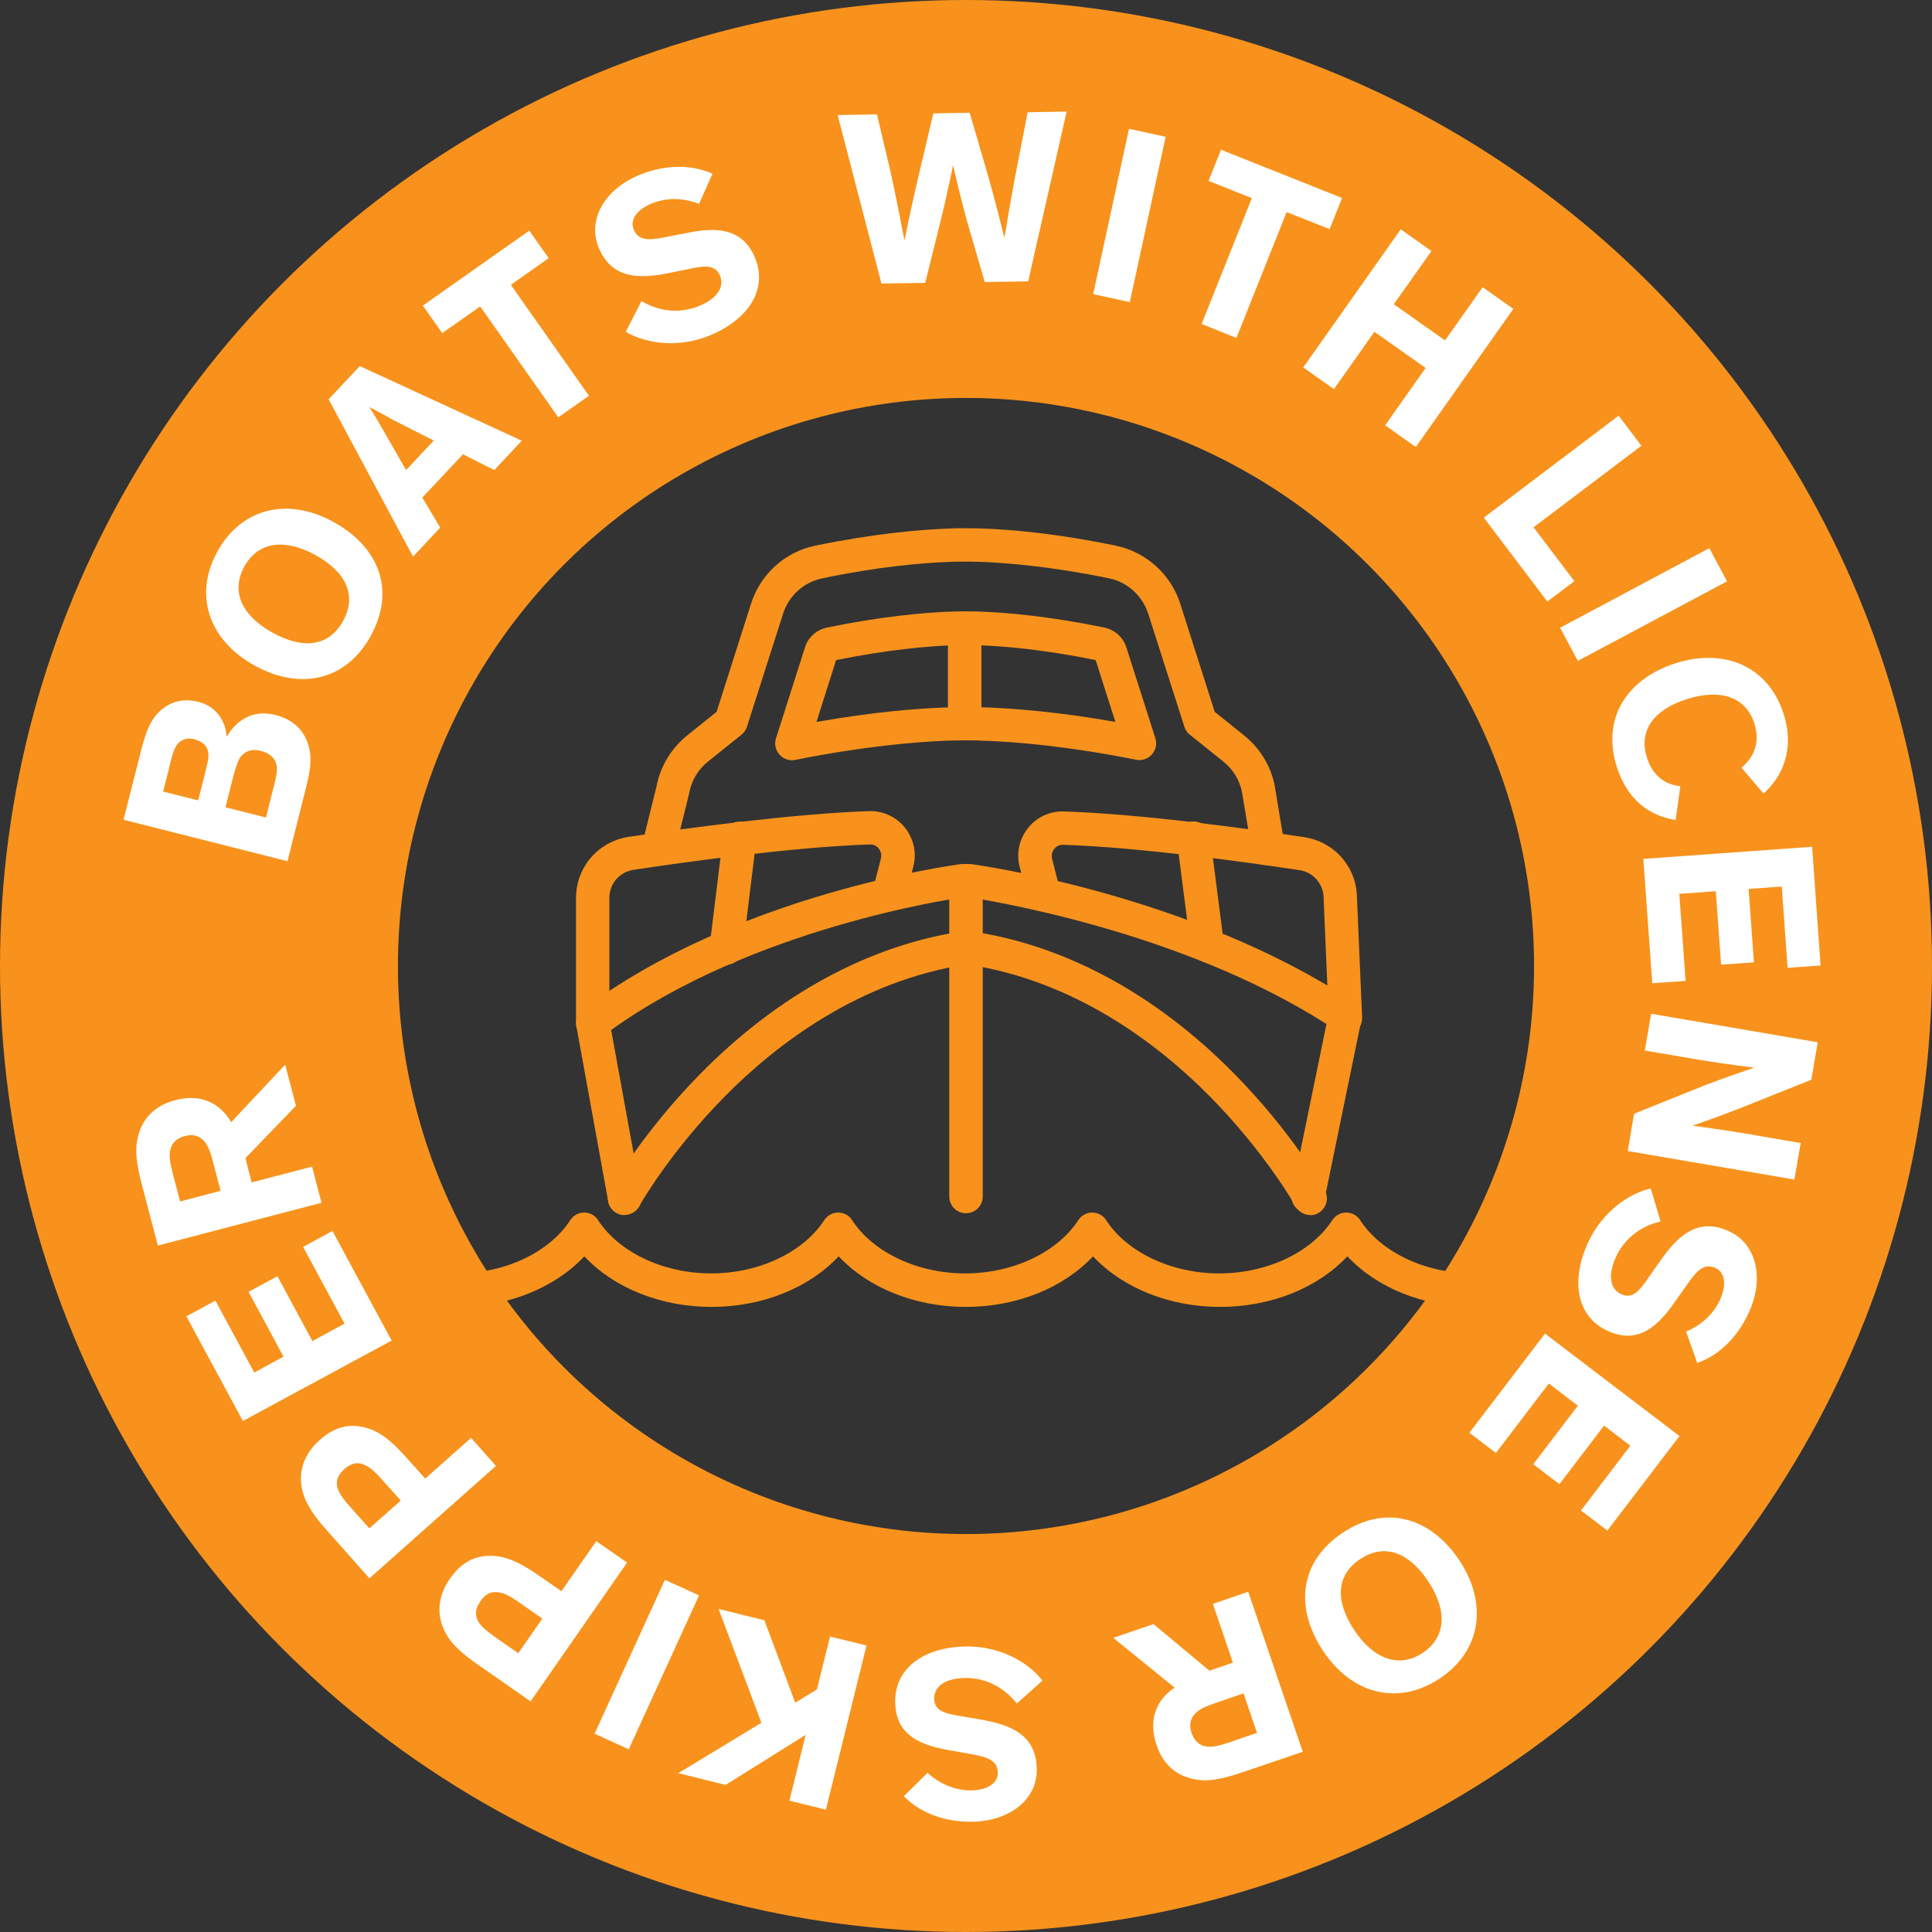
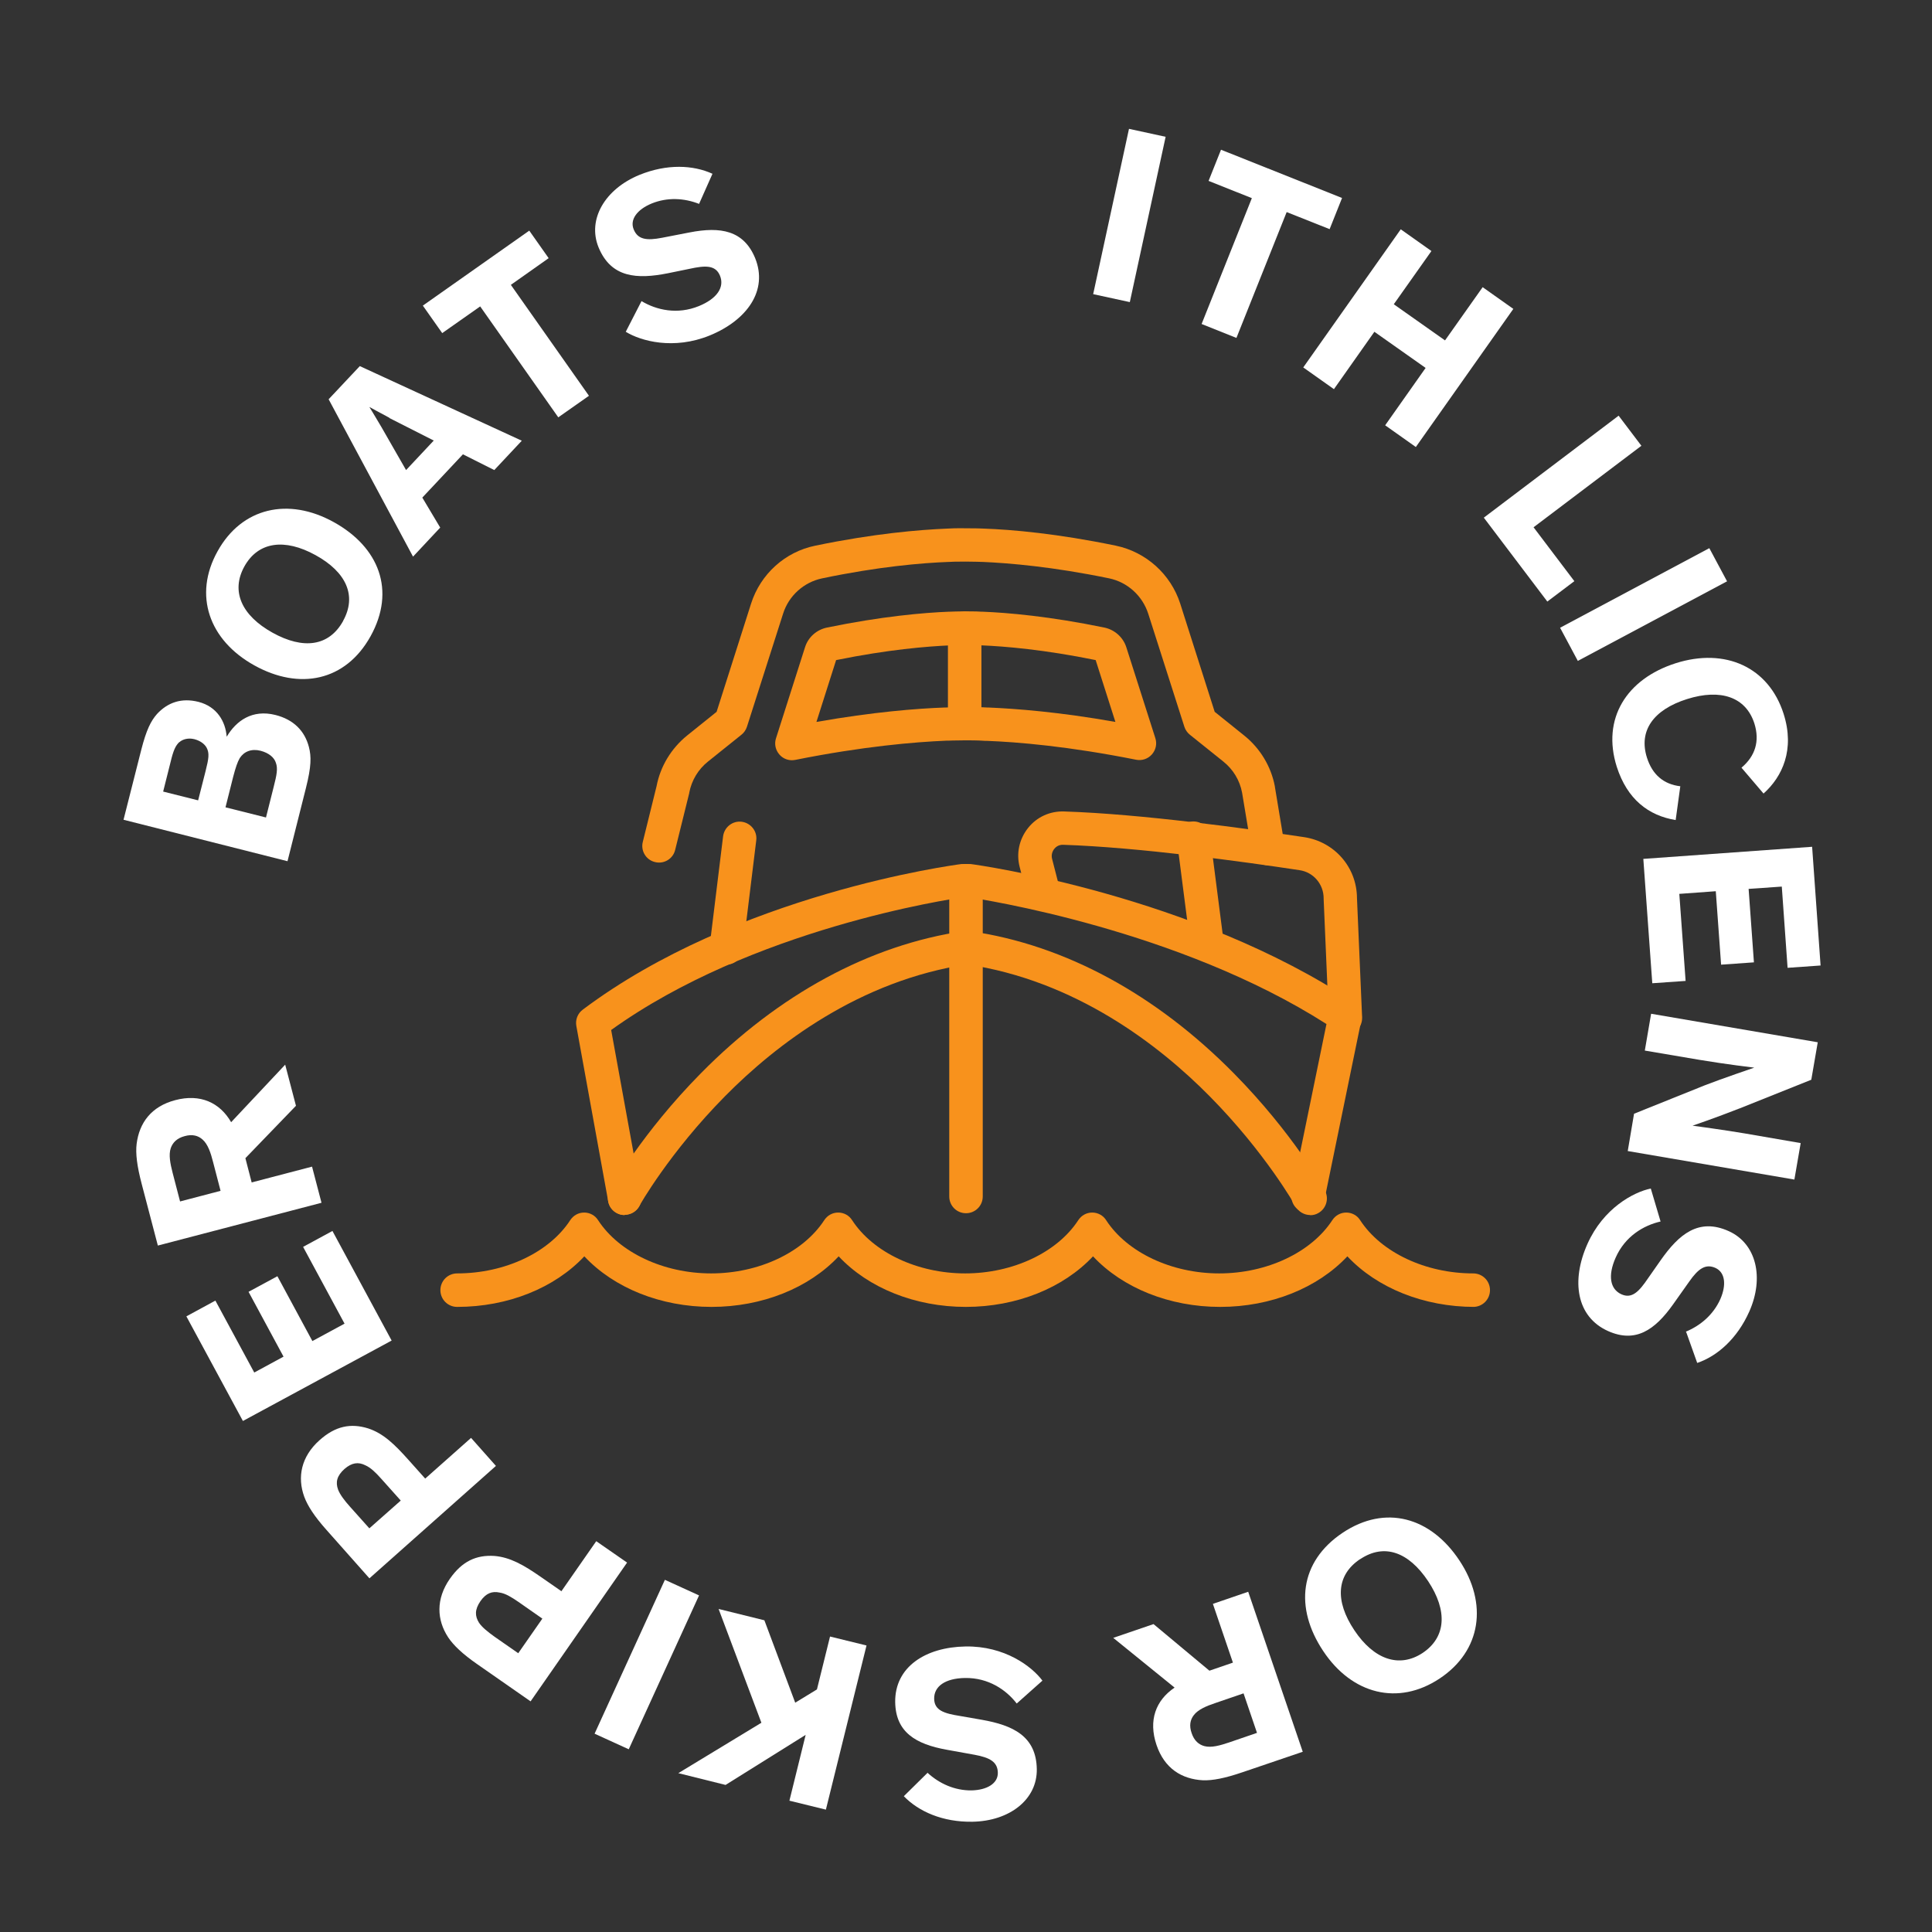
<svg xmlns="http://www.w3.org/2000/svg" id="Capa_2" viewBox="0 0 116.52 116.52">
  <rect x="0" y="0" width="116.52" height="116.52" fill="#333333" stroke="none" />
  <defs>
    <style>
      .cls-1 {
        fill: #fff;
      }

      .cls-2 {
        fill: #f8921c;
      }

      .cls-3 {
        fill: none;
        stroke: #f8921c;
        stroke-miterlimit: 10;
        stroke-width: 24px;
      }
    </style>
  </defs>
  <g id="Capa_1-2" data-name="Capa_1">
    <g>
      <g id="_x37_">
        <path class="cls-2" d="M37.67,73.28c-.17,0-.33-.04-.49-.13-.49-.27-.66-.88-.39-1.37.08-.14,1.93-3.45,5.47-7.04,4.71-4.78,10.2-7.75,15.85-8.58.55-.08,1.06.3,1.14.85.08.55-.3,1.06-.85,1.14-6.57.97-11.61,4.86-14.67,7.96-3.36,3.4-5.17,6.61-5.18,6.64-.18.33-.53.52-.88.52Z" />
        <path class="cls-2" d="M79.02,73.28c-.35,0-.7-.19-.88-.52-.03-.06-1.84-3.26-5.18-6.64-3.06-3.1-8.1-6.99-14.67-7.96-.55-.08-.93-.59-.85-1.14.08-.55.59-.93,1.14-.85,5.66.83,11.14,3.8,15.85,8.58,3.54,3.59,5.39,6.9,5.47,7.04.27.49.09,1.1-.39,1.37-.15.09-.32.13-.49.13Z" />
        <path class="cls-2" d="M37.67,73.28c-.48,0-.9-.34-.99-.83l-1.92-10.57c-.07-.38.08-.76.39-.99,9.27-6.96,22.29-8.71,22.84-8.78.04,0,.09,0,.13,0h.28s.09,0,.14,0c.54.07,13.42,1.88,23.14,8.35.34.23.51.64.43,1.04l-2.23,10.85c-.11.55-.64.9-1.19.78-.55-.11-.9-.64-.78-1.19l2.09-10.18c-8.93-5.7-20.69-7.51-21.67-7.66h-.14c-.96.13-12.84,1.92-21.33,8.02l1.81,9.95c.1.55-.26,1.07-.81,1.17-.06.01-.12.02-.18.02Z" />
        <path class="cls-2" d="M58.26,73.17c-.56,0-1.01-.45-1.01-1.01v-19.04c0-.56.45-1.01,1.01-1.01s1.01.45,1.01,1.01v19.04c0,.56-.45,1.01-1.01,1.01Z" />
        <path class="cls-2" d="M88.93,78.82c-3.06,0-5.88-1.14-7.67-3.05-1.79,1.91-4.61,3.05-7.67,3.05s-5.88-1.14-7.67-3.05c-1.79,1.91-4.61,3.05-7.67,3.05s-5.88-1.14-7.67-3.05c-1.79,1.91-4.61,3.05-7.67,3.05s-5.88-1.14-7.67-3.05c-1.79,1.91-4.61,3.05-7.67,3.05-.56,0-1.01-.45-1.01-1.01s.45-1.01,1.01-1.01c2.88,0,5.55-1.26,6.82-3.21.19-.29.5-.46.84-.46s.66.17.84.46c1.27,1.95,3.95,3.21,6.82,3.21s5.55-1.26,6.82-3.21c.19-.29.5-.46.84-.46s.66.17.84.46c1.27,1.95,3.95,3.21,6.82,3.21s5.55-1.26,6.82-3.21c.19-.29.5-.46.84-.46s.66.17.84.46c1.27,1.95,3.95,3.21,6.82,3.21s5.55-1.26,6.82-3.21c.19-.29.5-.46.84-.46s.66.17.84.46c1.27,1.95,3.95,3.21,6.82,3.21.56,0,1.01.45,1.01,1.01s-.45,1.01-1.01,1.01Z" />
        <path class="cls-2" d="M76.49,52.19c-.48,0-.91-.35-.99-.84l-.59-3.55c-.14-.74-.54-1.4-1.13-1.87l-2.02-1.62c-.15-.12-.27-.29-.33-.48l-2.18-6.82c-.35-1.08-1.25-1.9-2.36-2.13-3.39-.7-6.02-.92-7.62-.99,0,0-.01,0-.02,0-.12,0-.46-.02-1.01-.02-.56,0-.89.01-1.01.02,0,0-.01,0-.02,0-1.6.06-4.23.28-7.62.99-1.11.23-2.02,1.05-2.36,2.13l-2.18,6.82c-.06.19-.18.36-.33.48l-2.02,1.62c-.59.47-.99,1.14-1.13,1.88,0,.02,0,.04-.01.06l-.84,3.39c-.13.54-.68.87-1.22.73-.54-.13-.87-.68-.73-1.22l.83-3.36c.23-1.2.89-2.28,1.84-3.05l1.78-1.43,2.08-6.53c.57-1.78,2.05-3.12,3.87-3.49,3.52-.73,6.26-.96,7.95-1.03.18-.01.55-.03,1.12-.02.57,0,.94.01,1.11.02,1.68.06,4.43.3,7.95,1.03,1.82.38,3.31,1.72,3.88,3.49l2.08,6.53,1.78,1.43c.96.77,1.62,1.86,1.85,3.07,0,0,0,.01,0,.02l.59,3.56c.09.55-.28,1.07-.83,1.16-.06,0-.11.01-.17.01Z" />
        <path class="cls-2" d="M47.76,45.85c-.28,0-.56-.12-.75-.34-.24-.27-.32-.64-.21-.98l1.75-5.49c.19-.61.7-1.06,1.32-1.19,3.3-.68,5.84-.9,7.39-.96h.06c.12,0,.4-.02.85-.02h.14c.46,0,.75.01.86.02h.06c1.54.06,4.09.28,7.38.96.62.13,1.13.59,1.32,1.19l1.75,5.48c.11.34.03.71-.21.98-.24.27-.6.39-.95.32-4.06-.81-7.15-1.07-9.03-1.14h-.1c-.1-.01-.44-.03-1.02-.03h-.19c-.59,0-.93.02-1.02.02,0,0,0,0,0,0h-.09c-1.9.08-5.02.34-9.11,1.16-.07.01-.13.02-.2.02ZM57.11,43.67h0,0ZM50.43,39.8l-1.19,3.74c3.41-.6,6.05-.81,7.75-.87h.08c.14-.01.51-.03,1.13-.03h.19c.63,0,1,.02,1.13.03h.08c1.67.07,4.29.27,7.67.87l-1.19-3.73c-3.09-.63-5.46-.83-6.92-.89h-.08c-.09,0-.34-.02-.75-.02h-.14c-.41,0-.66.01-.75.02h-.08c-1.46.06-3.83.26-6.93.89Z" />
        <path class="cls-2" d="M58.18,44.65c-.56,0-1.01-.45-1.01-1.01v-5.74c0-.56.45-1.01,1.01-1.01s1.01.45,1.01,1.01v5.74c0,.56-.45,1.01-1.01,1.01Z" />
        <g>
-           <path class="cls-2" d="M35.75,62.71c-.56,0-1.01-.45-1.01-1.01v-7.53c0-1.87,1.34-3.42,3.18-3.7,3.41-.51,9.82-1.39,14.48-1.55.85-.03,1.65.34,2.18,1,.53.67.72,1.53.5,2.36l-.37,1.44c-.14.54-.69.86-1.23.72-.54-.14-.86-.69-.72-1.23l.37-1.44c.05-.21,0-.42-.13-.59-.08-.1-.25-.26-.54-.25-4.56.15-10.88,1.02-14.25,1.53-.85.13-1.46.84-1.46,1.7v7.53c0,.56-.45,1.01-1.01,1.01Z" />
          <path class="cls-2" d="M43.8,58.17s-.08,0-.12,0c-.55-.07-.95-.57-.88-1.12l.81-6.61c.07-.55.57-.95,1.12-.88.55.07.95.57.88,1.12l-.81,6.61c-.06.51-.5.89-1,.89Z" />
        </g>
        <g>
          <path class="cls-2" d="M81.15,62.4c-.54,0-.98-.42-1.01-.96l-.31-7.22s0-.03,0-.04c0-.86-.62-1.58-1.46-1.7-3.37-.51-9.69-1.38-14.25-1.53-.29-.01-.46.15-.54.25-.13.17-.18.38-.13.59l.37,1.44c.14.54-.18,1.09-.72,1.23-.54.14-1.09-.18-1.23-.72l-.37-1.44c-.22-.83-.03-1.69.5-2.36.53-.67,1.33-1.03,2.18-1,4.66.15,11.07,1.04,14.48,1.55,1.83.28,3.17,1.82,3.18,3.67l.31,7.2c.02.56-.41,1.03-.96,1.05-.01,0-.03,0-.04,0Z" />
          <path class="cls-2" d="M72.79,57.86c-.5,0-.93-.37-1-.88l-.81-6.3c-.07-.55.32-1.06.87-1.13.55-.07,1.06.32,1.13.87l.81,6.3c.07.55-.32,1.06-.87,1.13-.04,0-.09,0-.13,0Z" />
        </g>
      </g>
-       <circle class="cls-3" cx="58.26" cy="58.26" r="46.26" />
      <g>
        <path class="cls-1" d="M17.34,51.94l-9.89-2.5,1.07-4.22c.31-1.21.58-1.74.95-2.16.64-.69,1.47-.99,2.5-.73,1.13.29,1.63,1.2,1.7,2.09h.01c.57-.95,1.53-1.65,2.93-1.3,1.11.28,1.77.97,2.02,1.93.15.58.15,1.17-.18,2.48l-1.11,4.41ZM10.82,44.75c-.24.22-.37.53-.53,1.2l-.45,1.79,2.11.53.45-1.77c.19-.76.24-1.07.06-1.41-.13-.23-.39-.42-.74-.51-.36-.09-.7,0-.9.18ZM16.04,49.31l.46-1.83c.2-.77.26-1.14.14-1.47-.1-.33-.43-.6-.92-.73-.55-.14-1,.04-1.26.44-.14.24-.25.57-.4,1.14l-.46,1.83,2.43.61Z" />
        <path class="cls-1" d="M13.12,33.25c1.46-2.64,4.27-3.28,7.01-1.76,2.73,1.51,3.75,4.12,2.22,6.88-1.51,2.72-4.29,3.27-7.01,1.76-2.74-1.52-3.69-4.24-2.22-6.88ZM20.69,37.45c.84-1.51.21-2.94-1.66-3.97s-3.46-.81-4.29.68c-.83,1.5-.17,2.96,1.7,4,1.86,1.03,3.4.82,4.25-.7Z" />
        <path class="cls-1" d="M26.54,31.83l-1.63,1.74-5.09-9.49,1.88-2,9.77,4.5-1.66,1.77-1.89-.95-2.45,2.61,1.08,1.81ZM23.49,25.2c-.59-.31-1.2-.65-1.2-.65h-.01s.37.6.72,1.2l1.49,2.6,1.67-1.78-2.68-1.36Z" />
        <path class="cls-1" d="M25.49,18.44l6.43-4.53,1.17,1.66-2.28,1.61,4.71,6.69-1.85,1.3-4.71-6.69-2.29,1.61-1.17-1.66Z" />
        <path class="cls-1" d="M42.17,12.3c-.91-.36-1.92-.41-2.86-.03-.88.36-1.34.97-1.09,1.57.25.61.78.68,1.71.5l1.65-.32c1.89-.37,3.27-.12,3.96,1.54.8,1.96-.49,3.75-2.73,4.67-2.18.89-4.16.34-5.07-.22l.95-1.85c.9.54,2.16.83,3.46.3,1.1-.45,1.56-1.14,1.27-1.84-.27-.65-.9-.61-1.82-.41l-1.32.27c-1.86.37-3.42.28-4.18-1.56-.69-1.69.39-3.52,2.46-4.37,1.67-.68,3.25-.6,4.41-.07l-.81,1.82Z" />
-         <path class="cls-1" d="M58.49,6.83l1.02,3.49c.52,1.79,1.05,3.96,1.05,3.96h.03s.38-2.38.81-4.53l.58-2.98,2.35-.04-2.32,10.24-2.62.04-.95-3.27c-.48-1.63-.95-3.74-.95-3.74h-.02s-.32,1.64-.83,3.69l-.84,3.37-2.64.04-2.64-10.16,2.37-.04.74,3.12c.34,1.43.91,4.44.91,4.44h.02s.4-2.03.92-4.2l.81-3.42,2.19-.04Z" />
        <path class="cls-1" d="M68.14,18.22l-2.21-.48,2.16-9.97,2.21.48-2.16,9.97Z" />
        <path class="cls-1" d="M73.64,9.03l7.3,2.91-.75,1.88-2.59-1.03-3.03,7.59-2.1-.84,3.03-7.59-2.61-1.04.75-1.88Z" />
        <path class="cls-1" d="M82.89,20.01l-2.44,3.46-1.85-1.31,5.88-8.33,1.85,1.31-2.27,3.21,3.09,2.18,2.27-3.21,1.85,1.31-5.88,8.33-1.85-1.31,2.44-3.46-3.09-2.18Z" />
        <path class="cls-1" d="M99,26.88l-6.51,4.92,2.46,3.25-1.63,1.23-3.83-5.06,8.13-6.15,1.37,1.81Z" />
        <path class="cls-1" d="M95.16,39.86l-1.07-2,9-4.8,1.07,2-9,4.8Z" />
        <path class="cls-1" d="M101.07,49.46c-1.66-.27-2.93-1.26-3.56-3.21-.92-2.9.58-5.3,3.55-6.25,2.99-.95,5.61.23,6.51,3.05.69,2.16-.08,3.8-1.21,4.81l-1.33-1.56c.83-.7,1.11-1.6.78-2.66-.51-1.6-2.03-2.12-4.06-1.48s-2.94,1.91-2.42,3.54c.33,1.03,1.01,1.6,2.01,1.72l-.28,2.04Z" />
        <path class="cls-1" d="M107.47,53.47l-2.01.14.32,4.43-1.98.14-.32-4.43-2.2.16.38,5.25-2.01.14-.54-7.5,10.18-.73.51,7.16-1.99.14-.35-4.91Z" />
        <path class="cls-1" d="M104.91,66.85c-1.45.57-2.83,1.04-2.83,1.04h0s2,.27,3.16.47l3.36.58-.38,2.2-10.05-1.72.38-2.25,4.28-1.72c1.03-.4,2.97-1.06,2.97-1.06h0s-1.69-.2-3.3-.47l-3.3-.56.38-2.22,10.05,1.72-.39,2.26-4.35,1.74Z" />
        <path class="cls-1" d="M101.66,80.32c.9-.37,1.67-1.03,2.09-1.96.38-.86.3-1.62-.29-1.89-.6-.27-1.04.05-1.58.82l-.97,1.37c-1.11,1.57-2.28,2.35-3.92,1.62-1.93-.86-2.24-3.05-1.25-5.26.96-2.15,2.77-3.12,3.82-3.34l.59,1.99c-1.02.23-2.14.89-2.71,2.18-.48,1.08-.34,1.9.35,2.21.64.29,1.07-.18,1.6-.96l.77-1.1c1.09-1.55,2.28-2.57,4.1-1.75,1.67.75,2.15,2.81,1.24,4.85-.73,1.64-1.93,2.69-3.14,3.1l-.67-1.88Z" />
-         <path class="cls-1" d="M98.34,87.2l-1.6-1.22-2.69,3.53-1.58-1.2,2.69-3.53-1.75-1.34-3.19,4.19-1.6-1.22,4.56-5.98,8.11,6.18-4.35,5.7-1.59-1.21,2.98-3.91Z" />
        <path class="cls-1" d="M86.83,101.23c-2.51,1.67-5.3.95-7.03-1.66-1.73-2.6-1.44-5.38,1.18-7.13,2.58-1.72,5.3-.94,7.03,1.66,1.74,2.61,1.33,5.46-1.18,7.13ZM82.03,94.03c-1.44.96-1.53,2.52-.35,4.29,1.18,1.77,2.71,2.3,4.12,1.37,1.42-.95,1.51-2.55.33-4.33-1.18-1.77-2.65-2.29-4.09-1.33Z" />
        <path class="cls-1" d="M74.36,100.28l-1.21-3.55,2.13-.73,3.29,9.65-3.62,1.23c-1.08.37-1.82.51-2.4.49-1.28-.07-2.32-.71-2.8-2.13-.5-1.48-.05-2.69,1.09-3.46l-3.7-3,2.43-.83,3.37,2.81,1.43-.49ZM74.99,102.13l-1.69.58c-.54.18-1.04.39-1.3.73-.22.28-.29.64-.13,1.09.15.45.43.69.77.78.42.11.94-.04,1.48-.22l1.69-.58-.81-2.38Z" />
        <path class="cls-1" d="M55.93,106.91c.72.66,1.64,1.08,2.66,1.07.94-.02,1.6-.42,1.59-1.06-.01-.66-.48-.92-1.41-1.09l-1.66-.3c-1.9-.34-3.09-1.07-3.12-2.87-.03-2.12,1.82-3.32,4.24-3.36,2.36-.04,4,1.2,4.64,2.06l-1.55,1.38c-.64-.83-1.71-1.56-3.12-1.54-1.19.02-1.87.5-1.86,1.25.01.71.61.89,1.55,1.04l1.32.23c1.87.33,3.29.98,3.32,2.98.03,1.83-1.64,3.13-3.88,3.17-1.8.03-3.25-.62-4.14-1.54l1.42-1.4Z" />
        <path class="cls-1" d="M43.35,97.04l2.75.68,1.86,4.97,1.31-.8.79-3.19,2.2.54-2.45,9.9-2.2-.54.98-3.97-4.83,3.02-2.85-.71,5.01-3.04-2.58-6.86Z" />
        <path class="cls-1" d="M40.1,95.28l2.06.94-4.24,9.28-2.06-.94,4.24-9.28Z" />
        <path class="cls-1" d="M33.85,95.98l2.11-3.03,1.86,1.29-5.82,8.37-3.2-2.23c-.91-.63-1.45-1.15-1.77-1.63-.69-1.05-.75-2.31.1-3.53.74-1.06,1.59-1.45,2.69-1.38.95.08,1.77.55,2.79,1.26l1.24.86ZM31.26,99.7l1.45-2.08-1.46-1.02c-.41-.28-.77-.5-1.11-.55-.46-.1-.82.03-1.16.51-.36.52-.34.91-.09,1.31.19.28.52.54.92.83l1.45,1.01Z" />
        <path class="cls-1" d="M25.65,89.17l2.76-2.45,1.5,1.69-7.63,6.78-2.59-2.92c-.74-.83-1.14-1.46-1.34-2-.43-1.18-.19-2.42.92-3.41.96-.86,1.89-1.04,2.94-.71.91.3,1.59.96,2.42,1.89l1.01,1.13ZM22.27,92.18l1.9-1.68-1.19-1.33c-.33-.37-.63-.66-.95-.8-.42-.21-.81-.16-1.25.22-.47.42-.55.81-.39,1.25.12.31.38.65.71,1.02l1.18,1.32Z" />
        <path class="cls-1" d="M15.33,82.78l1.77-.96-2.11-3.91,1.74-.94,2.11,3.91,1.94-1.05-2.5-4.63,1.77-.96,3.57,6.61-8.97,4.85-3.41-6.31,1.75-.95,2.34,4.33Z" />
        <path class="cls-1" d="M15.19,71.31l3.63-.95.57,2.18-9.87,2.58-.97-3.7c-.29-1.1-.38-1.86-.31-2.43.16-1.27.88-2.26,2.33-2.64,1.51-.4,2.69.15,3.37,1.33l3.26-3.47.65,2.48-3.05,3.16.38,1.47ZM13.3,71.81l-.45-1.73c-.14-.55-.31-1.07-.63-1.35-.26-.24-.62-.34-1.08-.21-.46.12-.72.38-.84.72-.14.41-.03.94.11,1.49l.45,1.73,2.44-.64Z" />
      </g>
    </g>
  </g>
</svg>